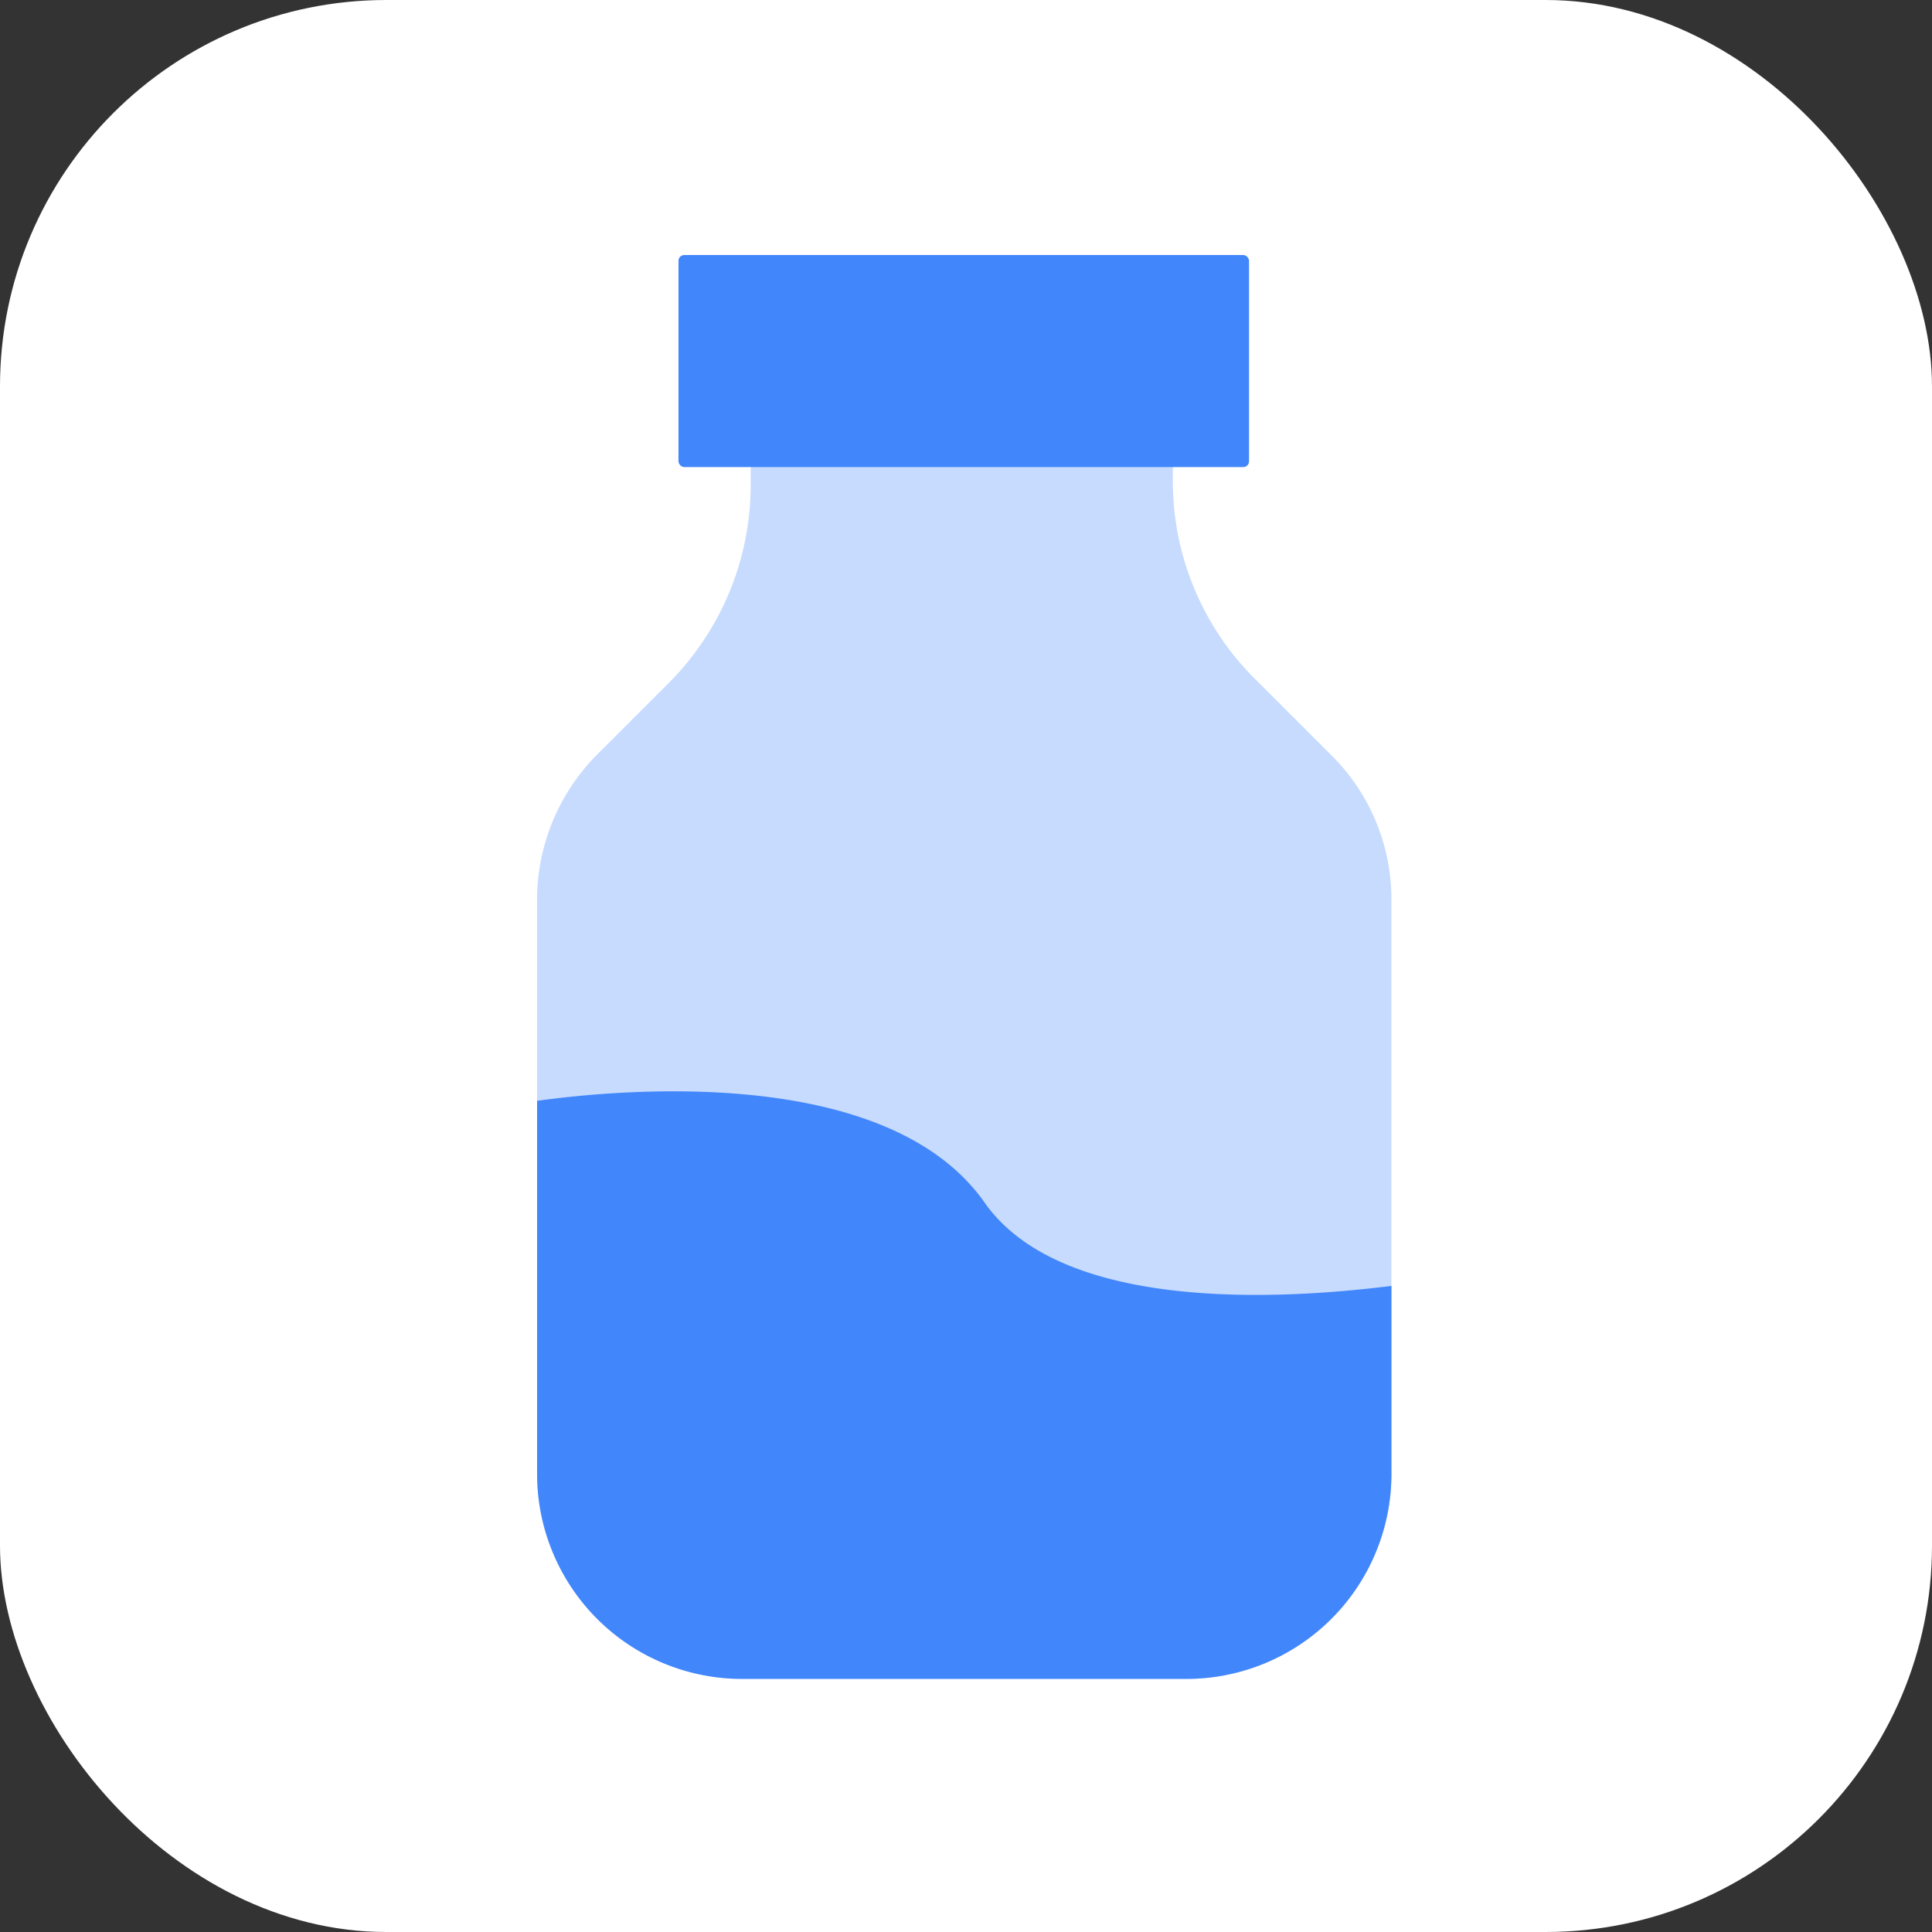
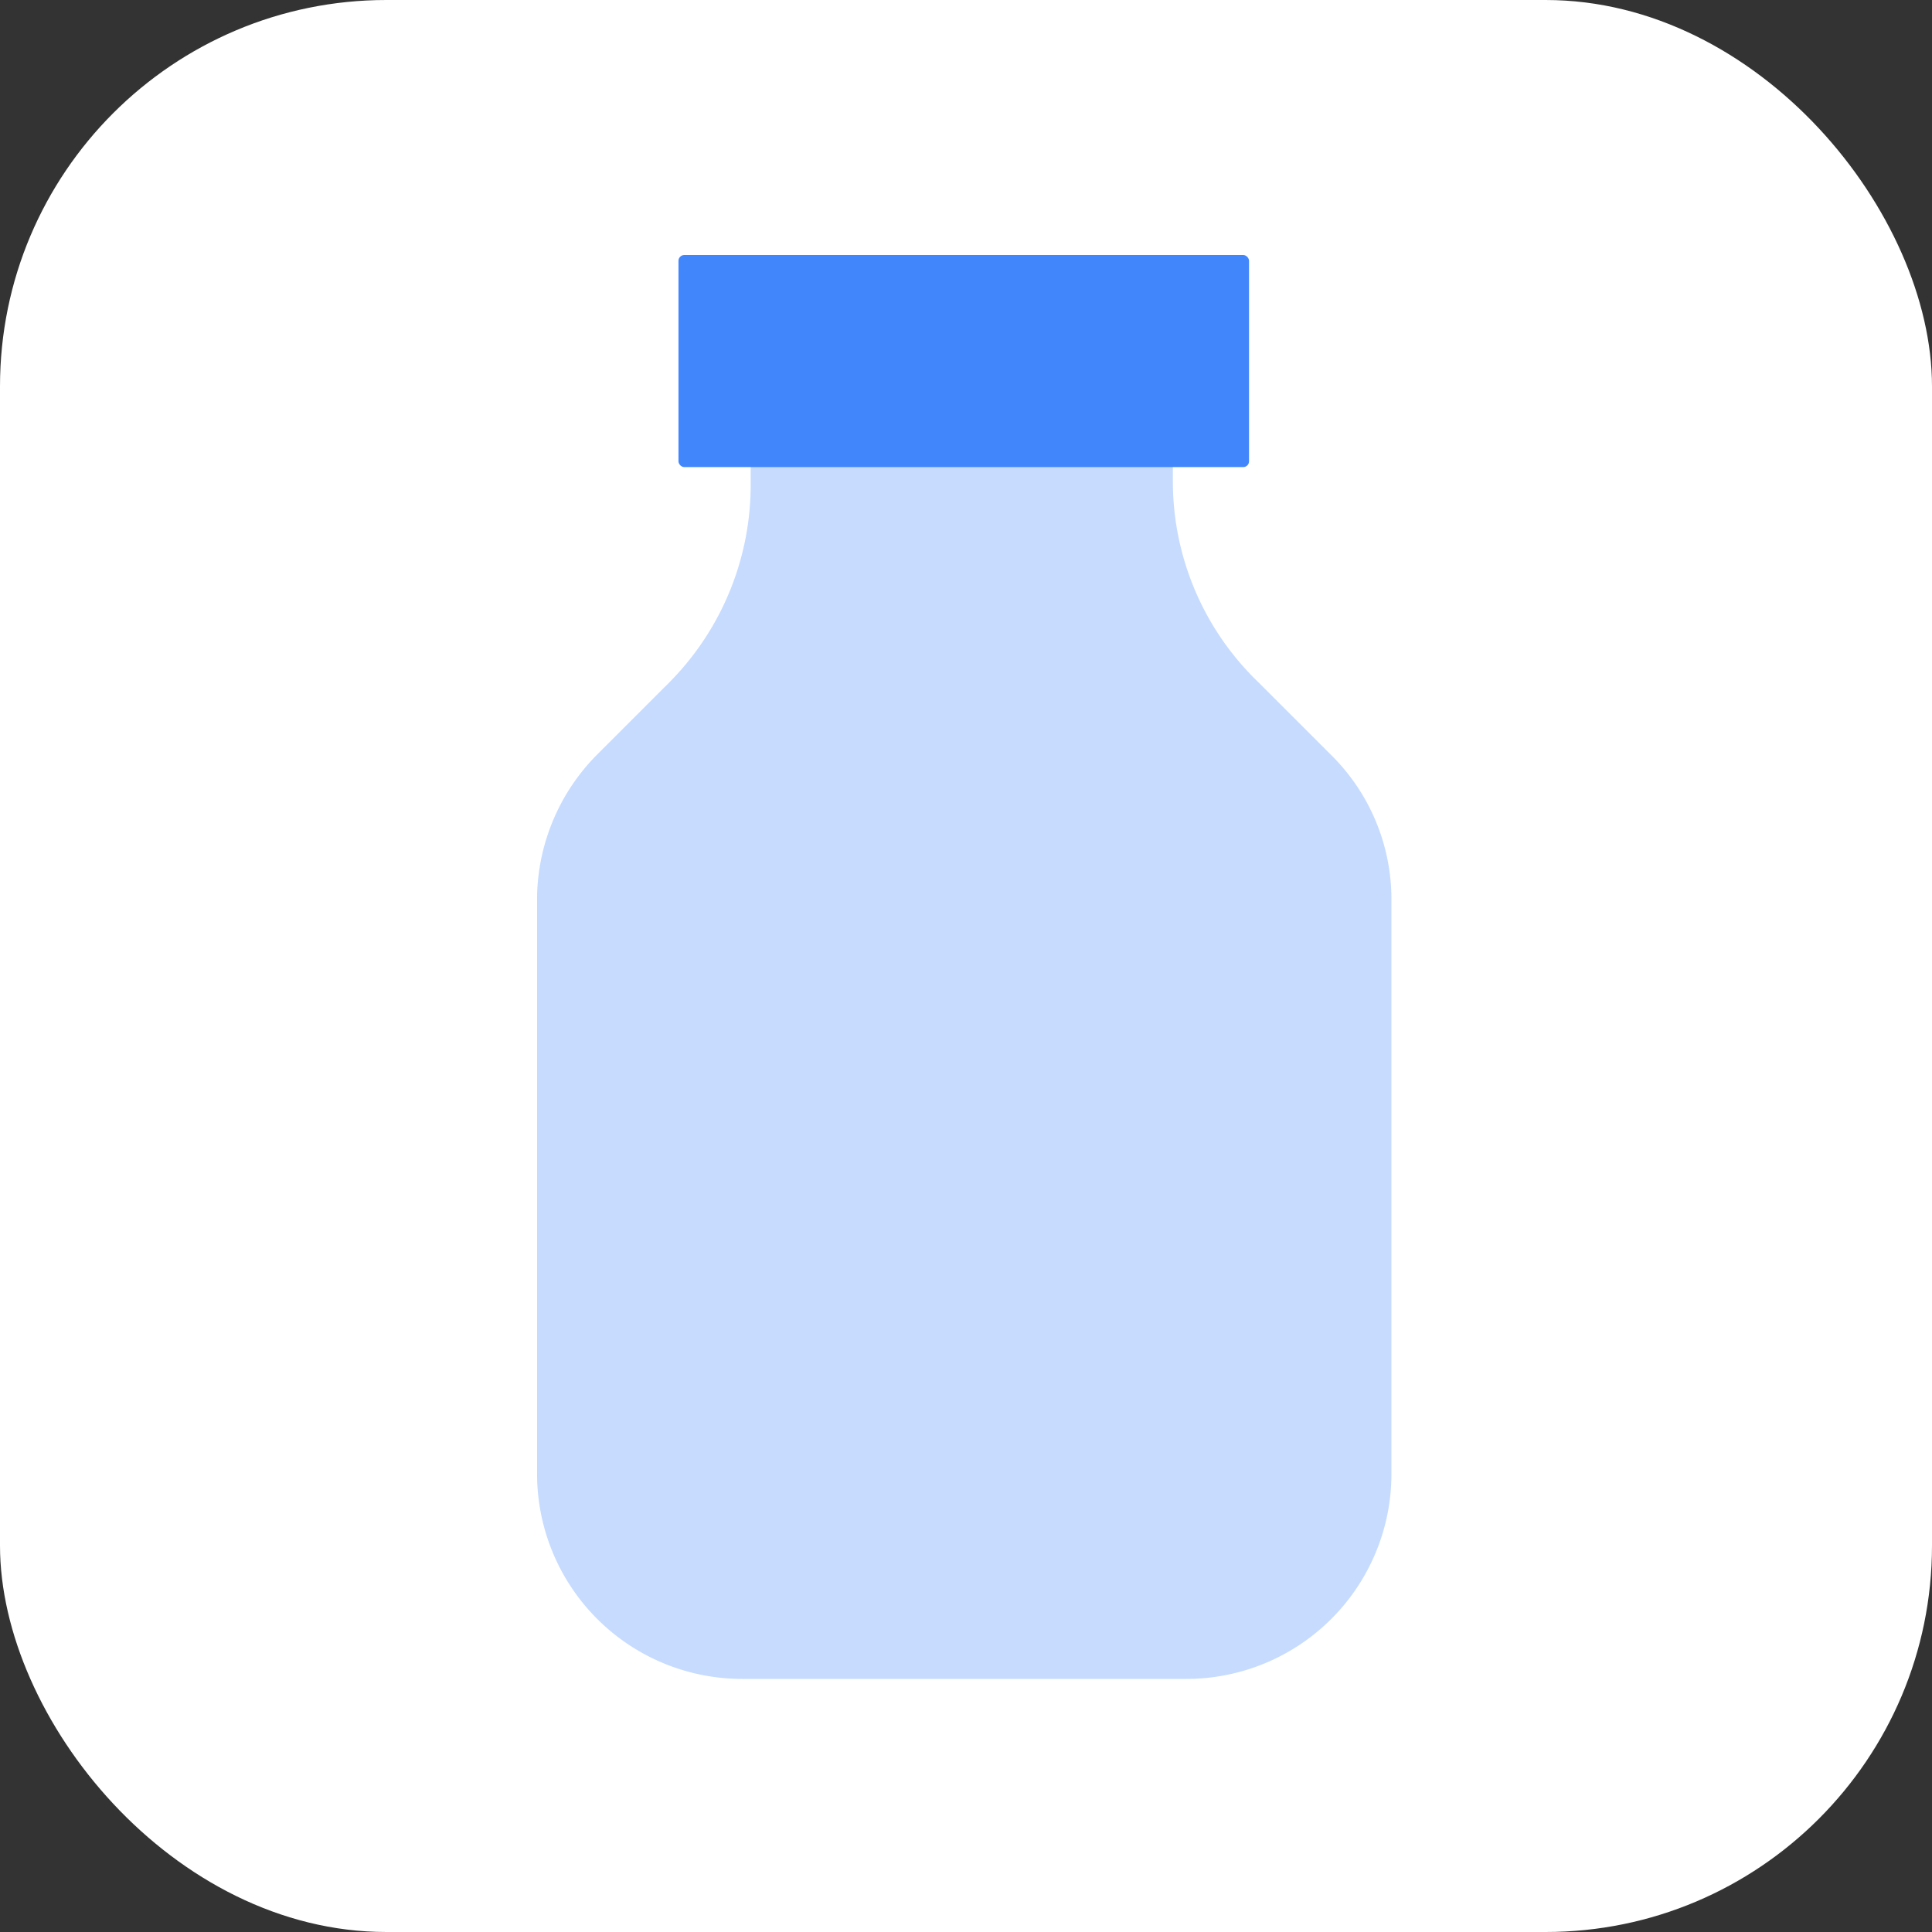
<svg xmlns="http://www.w3.org/2000/svg" width="50" height="50" viewBox="0 0 500 500">
  <rect x="0" y="0" width="500" height="500" fill="#333333" stroke="none" />
  <g id="Group_1" data-name="Group 1" transform="translate(-723 -1149)">
    <rect id="Rectangle_3" data-name="Rectangle 3" width="500" height="500" rx="100" transform="translate(723 1149)" fill="#fff" />
    <g id="general" transform="translate(856 1213)">
      <g id="milk" transform="translate(6 2)">
        <path id="Path_1" data-name="Path 1" d="M170.538,34.454V3.5H61.278V34.822a72.6,72.6,0,0,1-21,51.59L21.848,104.837A53.432,53.432,0,0,0,6,141.687V290.746a53.064,53.064,0,0,0,53.064,53.617H174.039A53.064,53.064,0,0,0,227.1,291.3V142.609a52.512,52.512,0,0,0-16.031-37.772L192.648,86.412a72.042,72.042,0,0,1-22.11-51.958Z" transform="translate(-6 24.137)" fill="#4286fc" opacity="0.3" />
        <rect id="Rectangle_1" data-name="Rectangle 1" width="147.661" height="54.883" rx="1.5" transform="translate(36.589)" fill="#4286fc" />
-         <path id="Path_2" data-name="Path 2" d="M122.077,42.917C98.125,8.094,32.716,12.516,6,16.2v96.547a53.064,53.064,0,0,0,53.064,53.064H174.036A53.064,53.064,0,0,0,227.1,112.748V64.106C190.25,68.712,140.687,68.712,122.077,42.917Z" transform="translate(-5.997 202.688)" fill="#4286fc" />
      </g>
    </g>
  </g>
</svg>